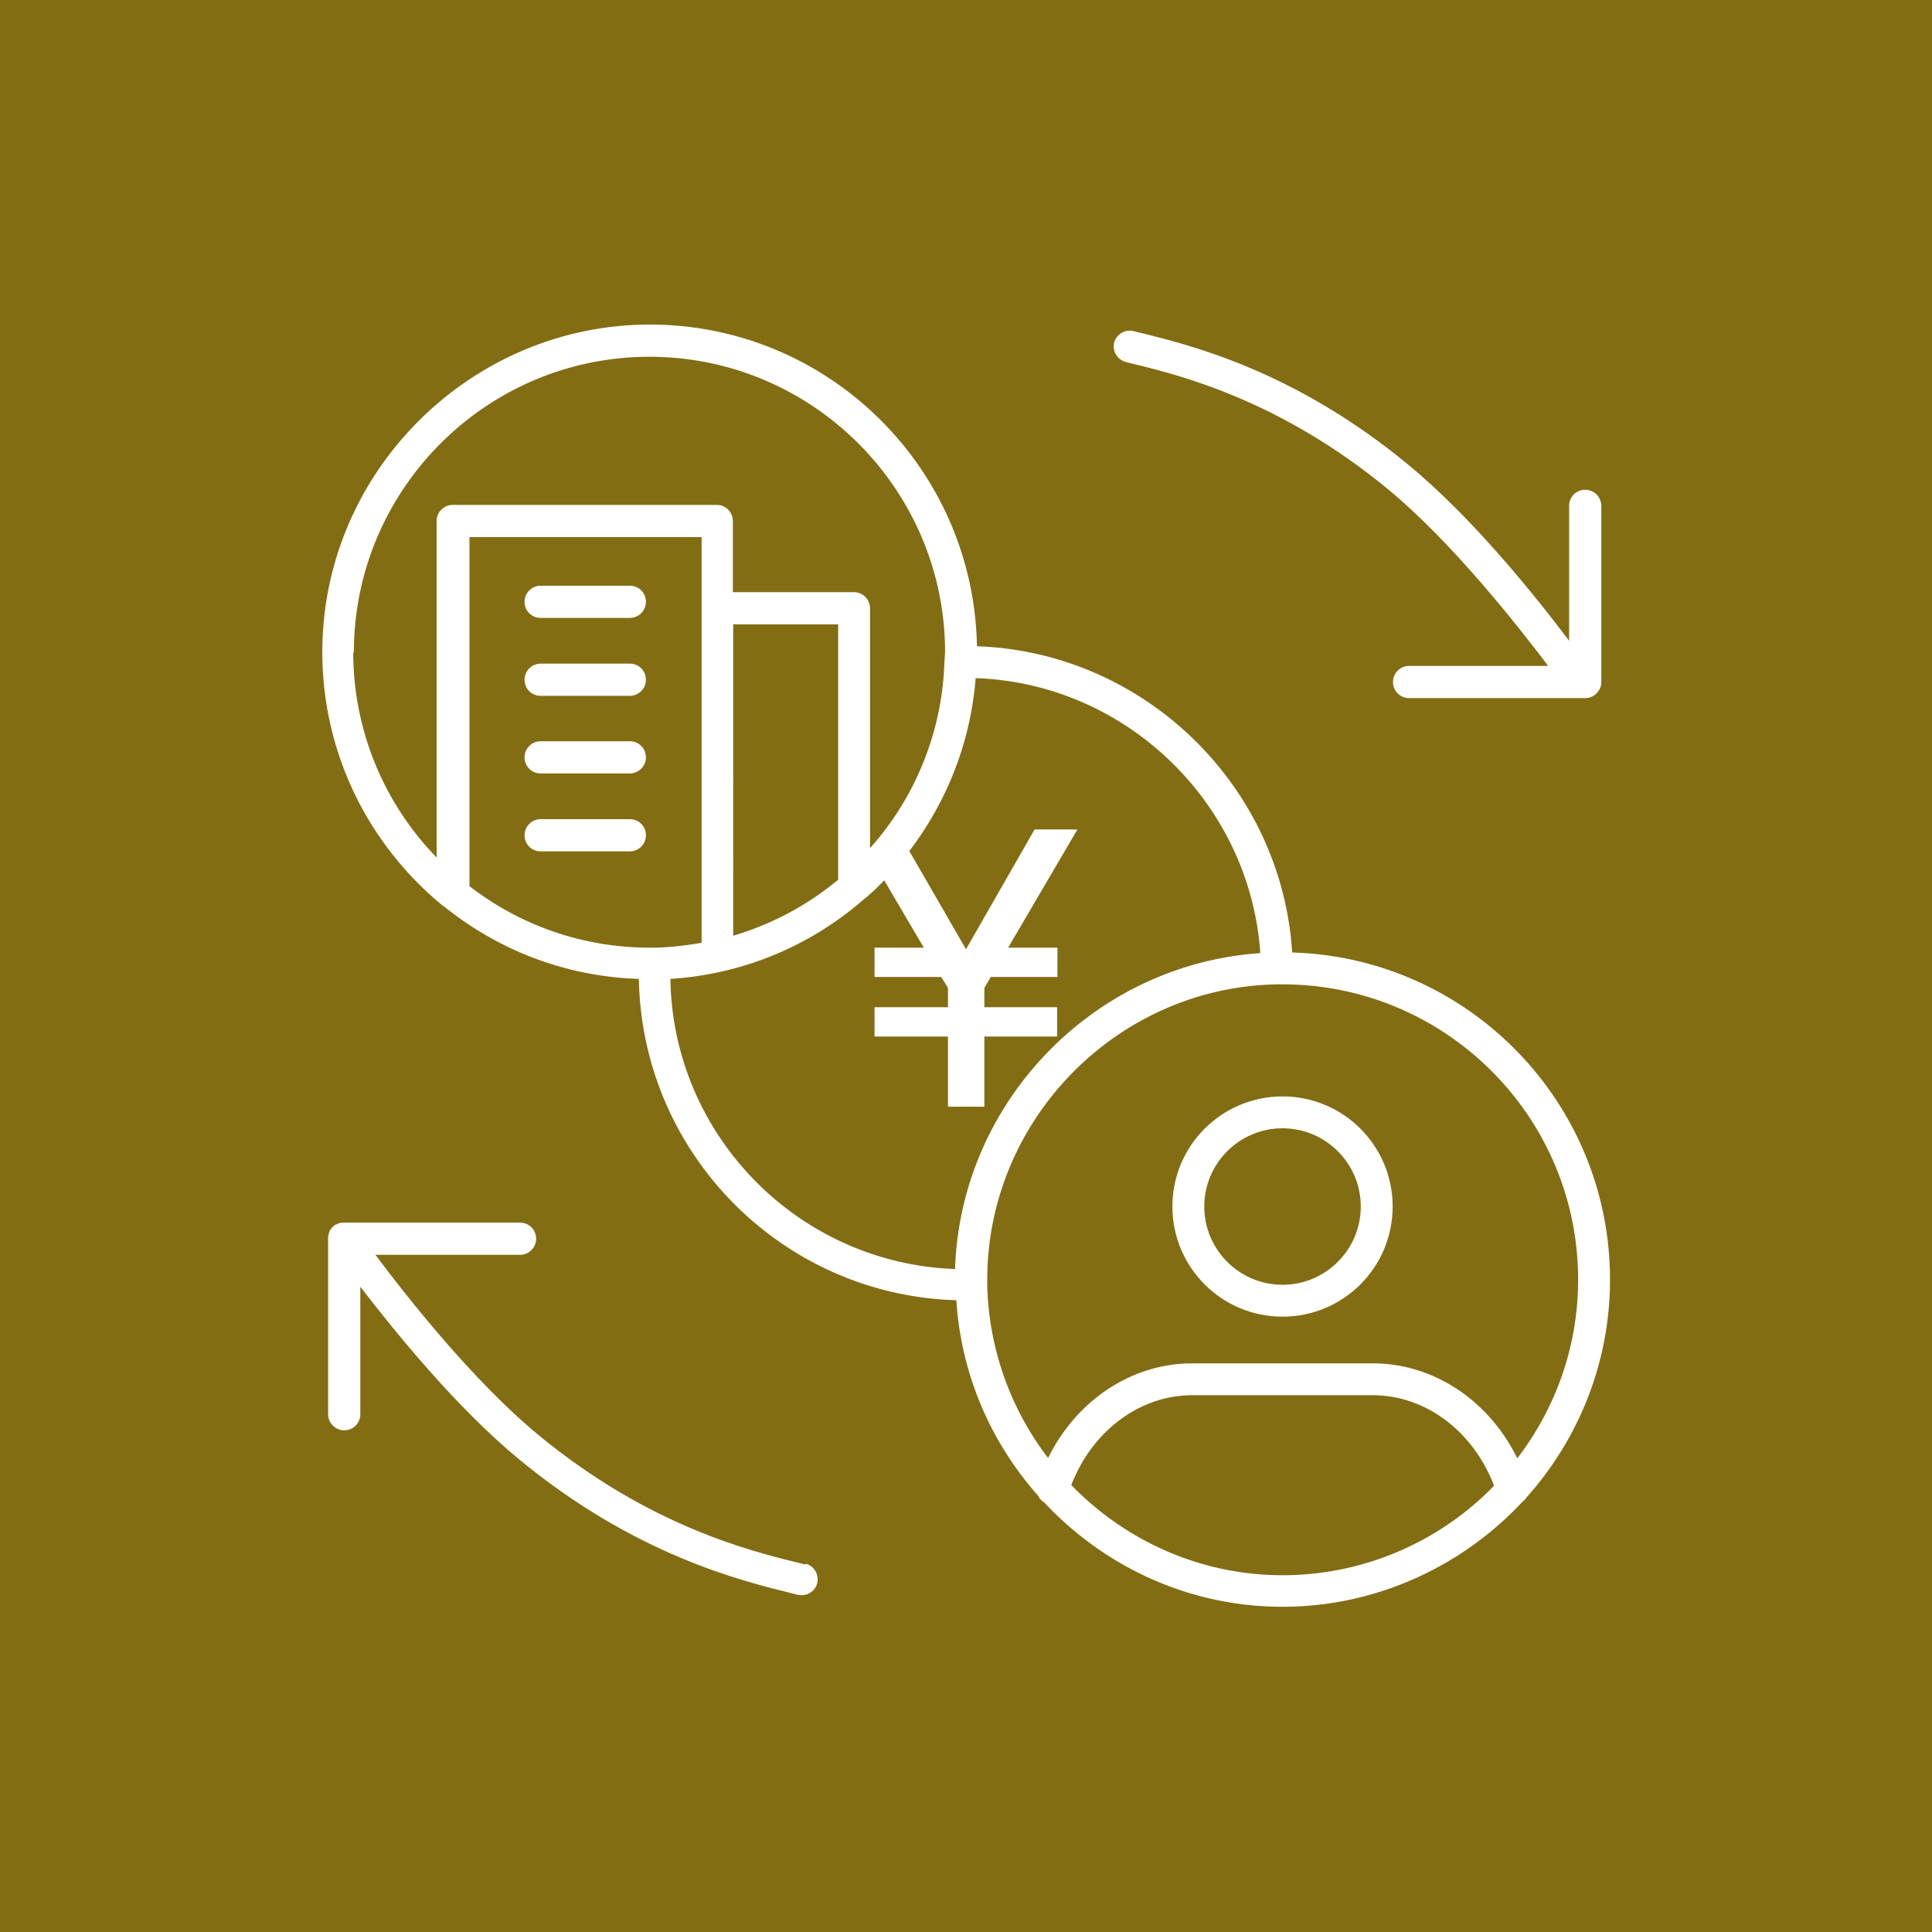
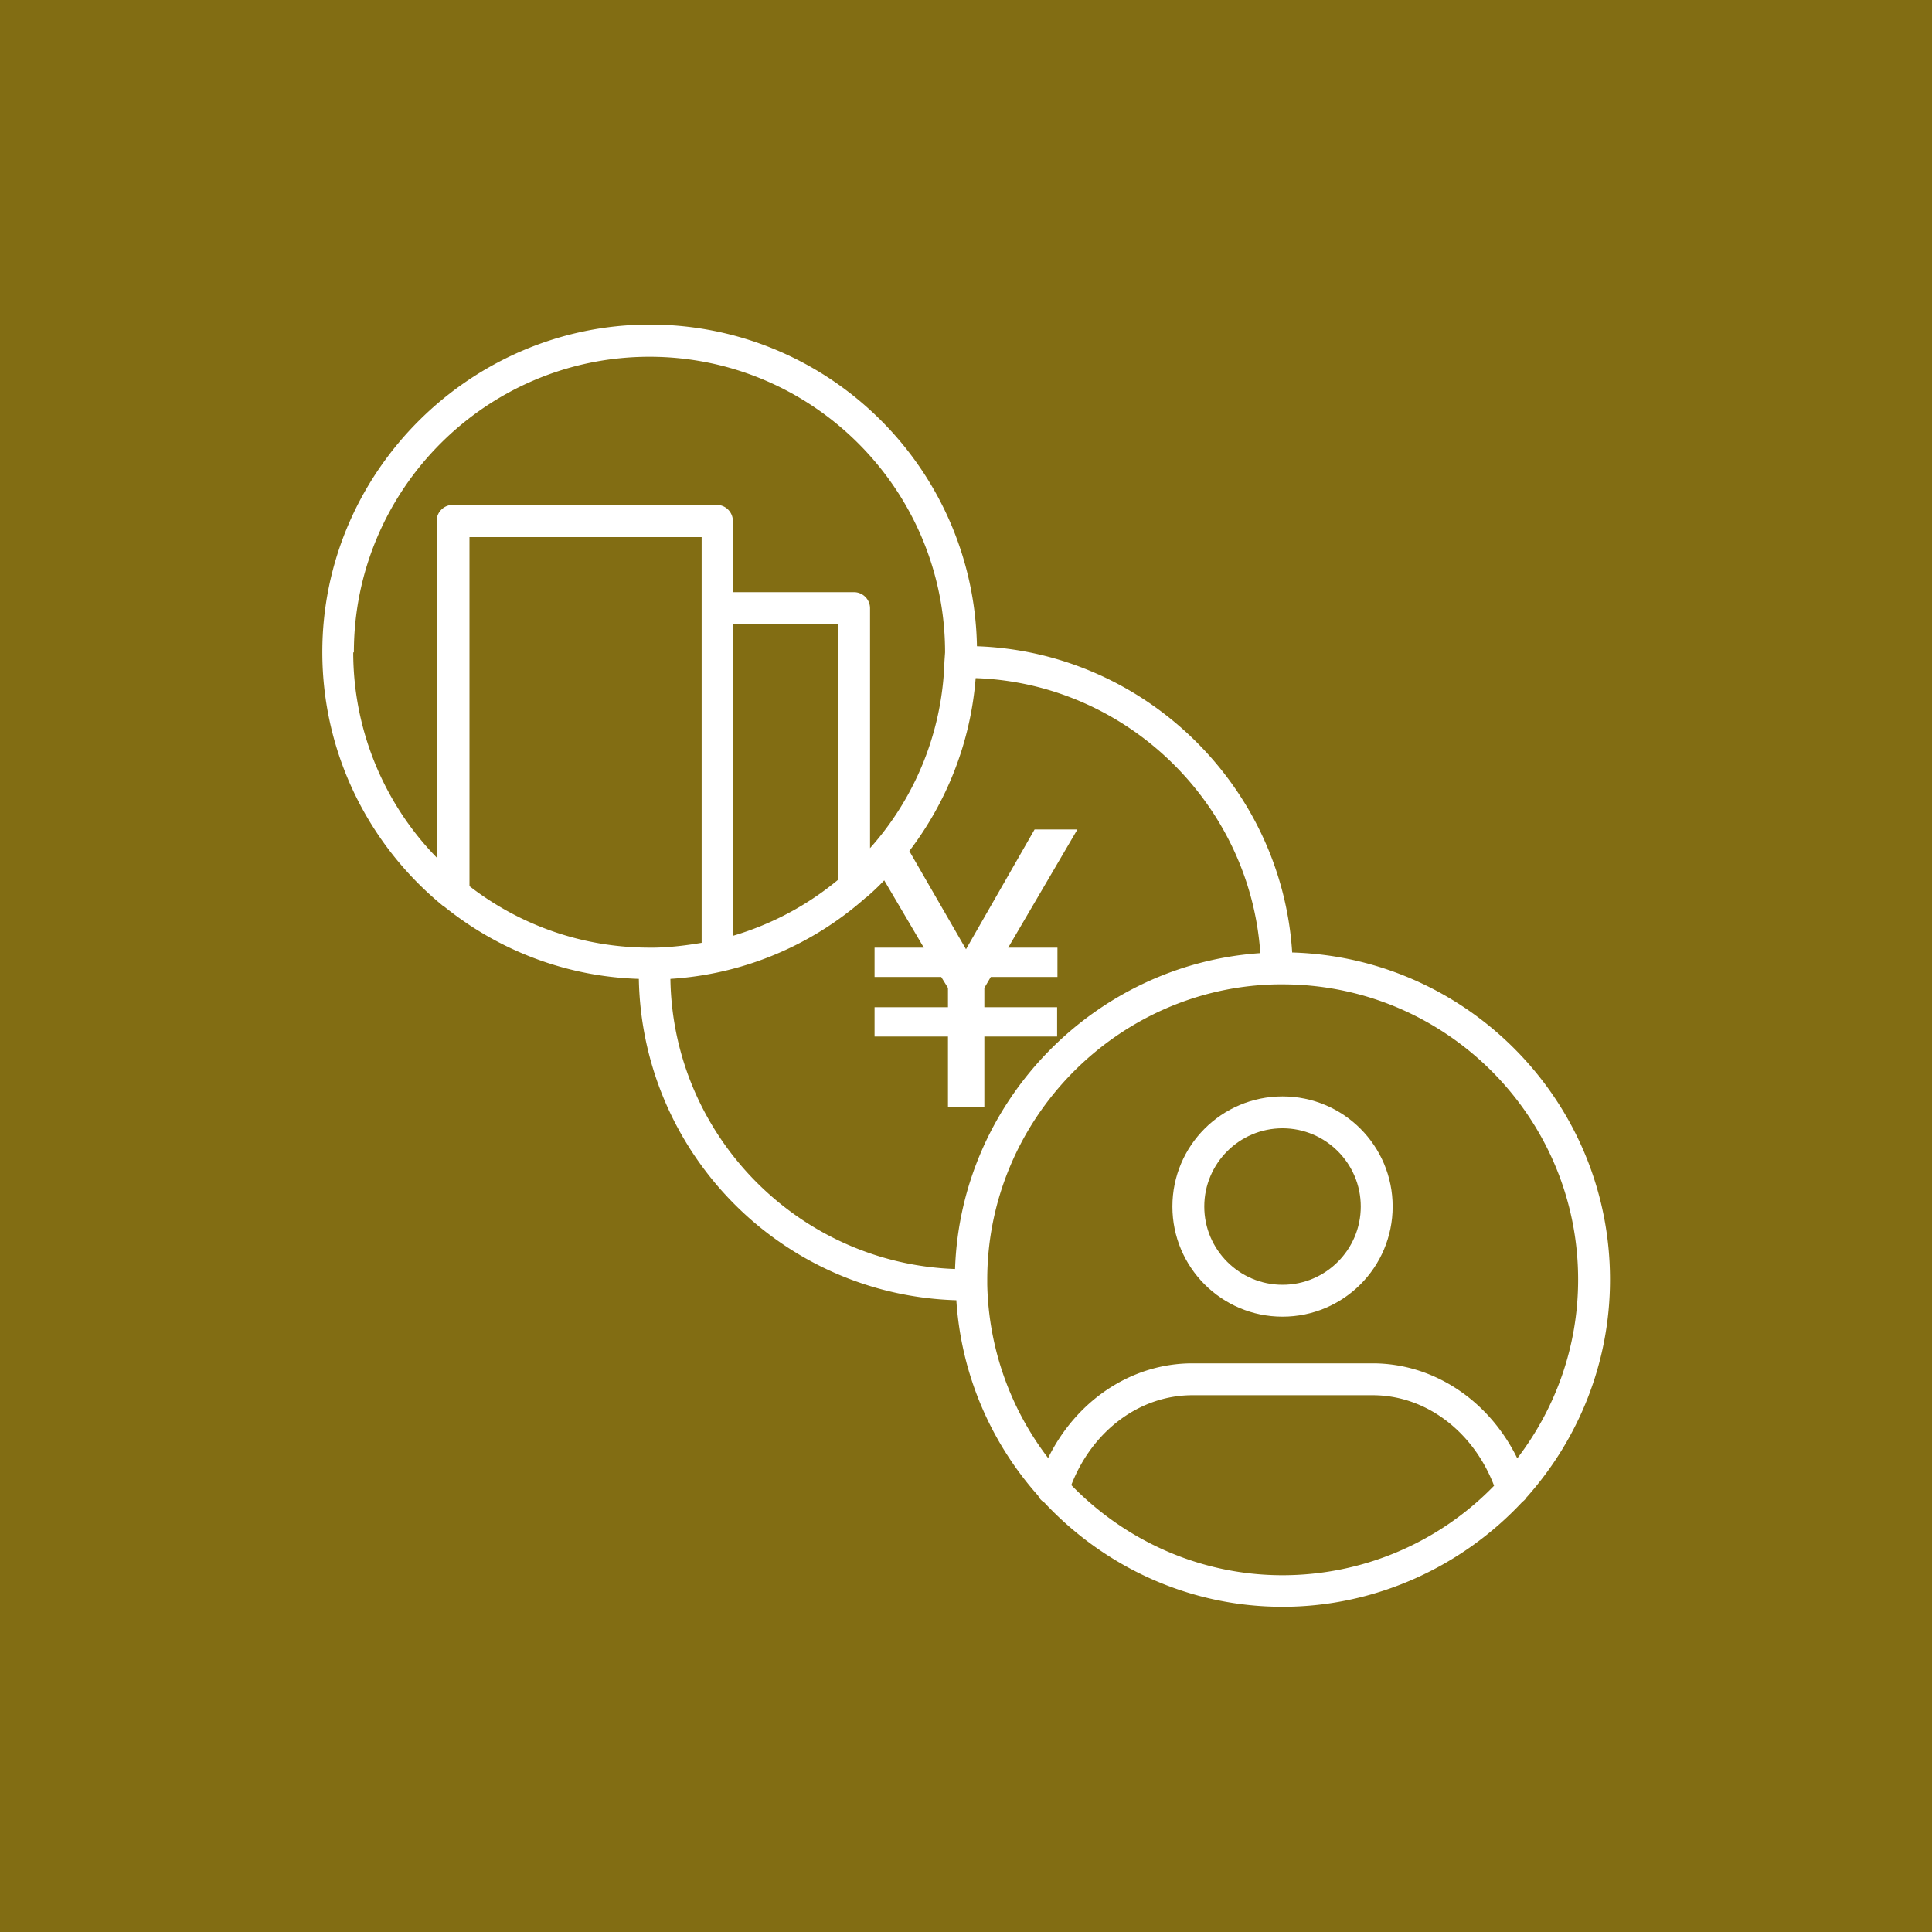
<svg xmlns="http://www.w3.org/2000/svg" viewBox="0 0 60 60">
  <rect x="0" y="0" width="60" height="60" fill="#333333" stroke="none" />
  <path d="M0 0h60v60H0z" data-name="背景" style="fill:#967c0c;opacity:.8" />
  <g data-name="レイヤー_1">
    <path d="M39.83 40.89c1.89 0 3.42-1.53 3.42-3.42s-1.53-3.42-3.42-3.42-3.42 1.53-3.42 3.42 1.53 3.42 3.42 3.42m0-5.85c1.34 0 2.43 1.09 2.43 2.43s-1.09 2.43-2.43 2.43-2.43-1.09-2.43-2.43 1.09-2.43 2.43-2.43" style="fill:#fff" />
    <path d="M47.42 46.49c1.6-1.8 2.58-4.16 2.58-6.75 0-5.51-4.4-10-9.87-10.16-.33-5.18-4.59-9.33-9.79-9.51-.1-5.53-4.61-9.99-10.16-9.99s-10.17 4.56-10.17 10.17c0 3.16 1.45 5.99 3.72 7.86.02.02.04.03.06.04 1.67 1.35 3.77 2.18 6.05 2.25.1 5.43 4.45 9.82 9.86 9.98.15 2.32 1.08 4.43 2.54 6.07.04.09.11.16.19.21 1.86 1.99 4.49 3.24 7.4 3.24s5.58-1.26 7.44-3.25c.06-.05.12-.1.15-.17ZM10.99 20.26c0-5.06 4.12-9.18 9.18-9.18s9.18 4.12 9.18 9.18l-.02.29a9.1 9.1 0 0 1-2.31 5.79v-7.45c0-.27-.22-.5-.5-.5h-3.76v-2.21c0-.27-.22-.5-.5-.5h-8.2c-.27 0-.5.22-.5.5v10.45a9.13 9.13 0 0 1-2.59-6.37Zm9.34 9.17h-.15c-2.11 0-4.05-.71-5.6-1.91V16.68h7.21v12.6c-.47.08-.96.14-1.45.15Zm2.44-10.04h3.26v7.93c-.95.79-2.05 1.38-3.26 1.74V19.4ZM20.82 30.4a10.08 10.08 0 0 0 6.04-2.5s.02-.02.03-.02q.3-.255.57-.54l1.23 2.09h-1.53v.91h2.07l.21.34v.6h-2.28v.91h2.28v2.18h1.13v-2.18h2.26v-.91h-2.26v-.6l.2-.34h2.07v-.91h-1.53l2.15-3.67h-1.33L30 29.48l-1.76-3.05c1.15-1.51 1.9-3.35 2.06-5.37 4.68.16 8.52 3.89 8.84 8.54-5.17.35-9.31 4.62-9.48 9.81-4.85-.17-8.76-4.13-8.84-9Zm9.84 9.49v-.15c0-4.97 4.04-9.09 9.01-9.17h.16c5.06 0 9.18 4.11 9.18 9.17 0 2.09-.71 4.01-1.89 5.55-.88-1.8-2.6-2.95-4.49-2.95h-5.6c-1.89 0-3.6 1.15-4.48 2.94a9.17 9.17 0 0 1-1.89-5.39m9.17 9.03c-2.56 0-4.89-1.08-6.56-2.8.65-1.68 2.12-2.79 3.76-2.79h5.6c1.65 0 3.12 1.12 3.77 2.81a9.15 9.15 0 0 1-6.57 2.78" style="fill:#fff" />
-     <path d="M19.56 18.19h-2.77c-.27 0-.5.22-.5.5s.22.5.5.5h2.77c.27 0 .5-.22.5-.5s-.22-.5-.5-.5m0 2.42h-2.77c-.27 0-.5.22-.5.5s.22.5.5.5h2.77c.27 0 .5-.22.5-.5s-.22-.5-.5-.5m0 2.41h-2.77c-.27 0-.5.22-.5.5s.22.5.5.5h2.77c.27 0 .5-.22.5-.5s-.22-.5-.5-.5m0 2.42h-2.77c-.27 0-.5.22-.5.5s.22.5.5.5h2.77c.27 0 .5-.22.5-.5s-.22-.5-.5-.5m15.39-14.2.16.04c1.49.36 4.6 1.12 7.98 3.9 1.99 1.64 4.02 4.22 4.99 5.5h-4.32c-.27 0-.5.22-.5.5s.22.5.5.5h5.47c.27 0 .5-.22.5-.5v-5.47c0-.27-.22-.5-.5-.5s-.5.22-.5.5v4.19c-1.03-1.37-3.01-3.84-5.01-5.48-3.55-2.93-6.81-3.72-8.37-4.1l-.15-.04c-.26-.06-.53.1-.6.36-.06.27.1.53.36.6Zm-9.93 37.35-.16-.04c-1.52-.37-4.68-1.14-8.12-3.97-2.03-1.67-4.11-4.31-5.08-5.61h4.49c.27 0 .5-.22.5-.5s-.22-.5-.5-.5h-5.52c-.03 0-.06 0-.1.02-.03.01-.06.02-.09.04-.01 0-.03 0-.05.02-.01 0-.02.02-.03.03-.03.02-.05.05-.07.07s-.04.05-.05.07l-.03.09c0 .03-.02.06-.02.1v5.51c0 .27.22.5.5.5s.5-.22.5-.5v-3.96c1.09 1.42 3 3.77 4.93 5.36 3.61 2.98 6.92 3.78 8.51 4.17l.15.04s.08.01.12.01c.22 0 .43-.15.48-.38.06-.27-.1-.53-.36-.6Z" style="fill:#fff" />
  </g>
</svg>